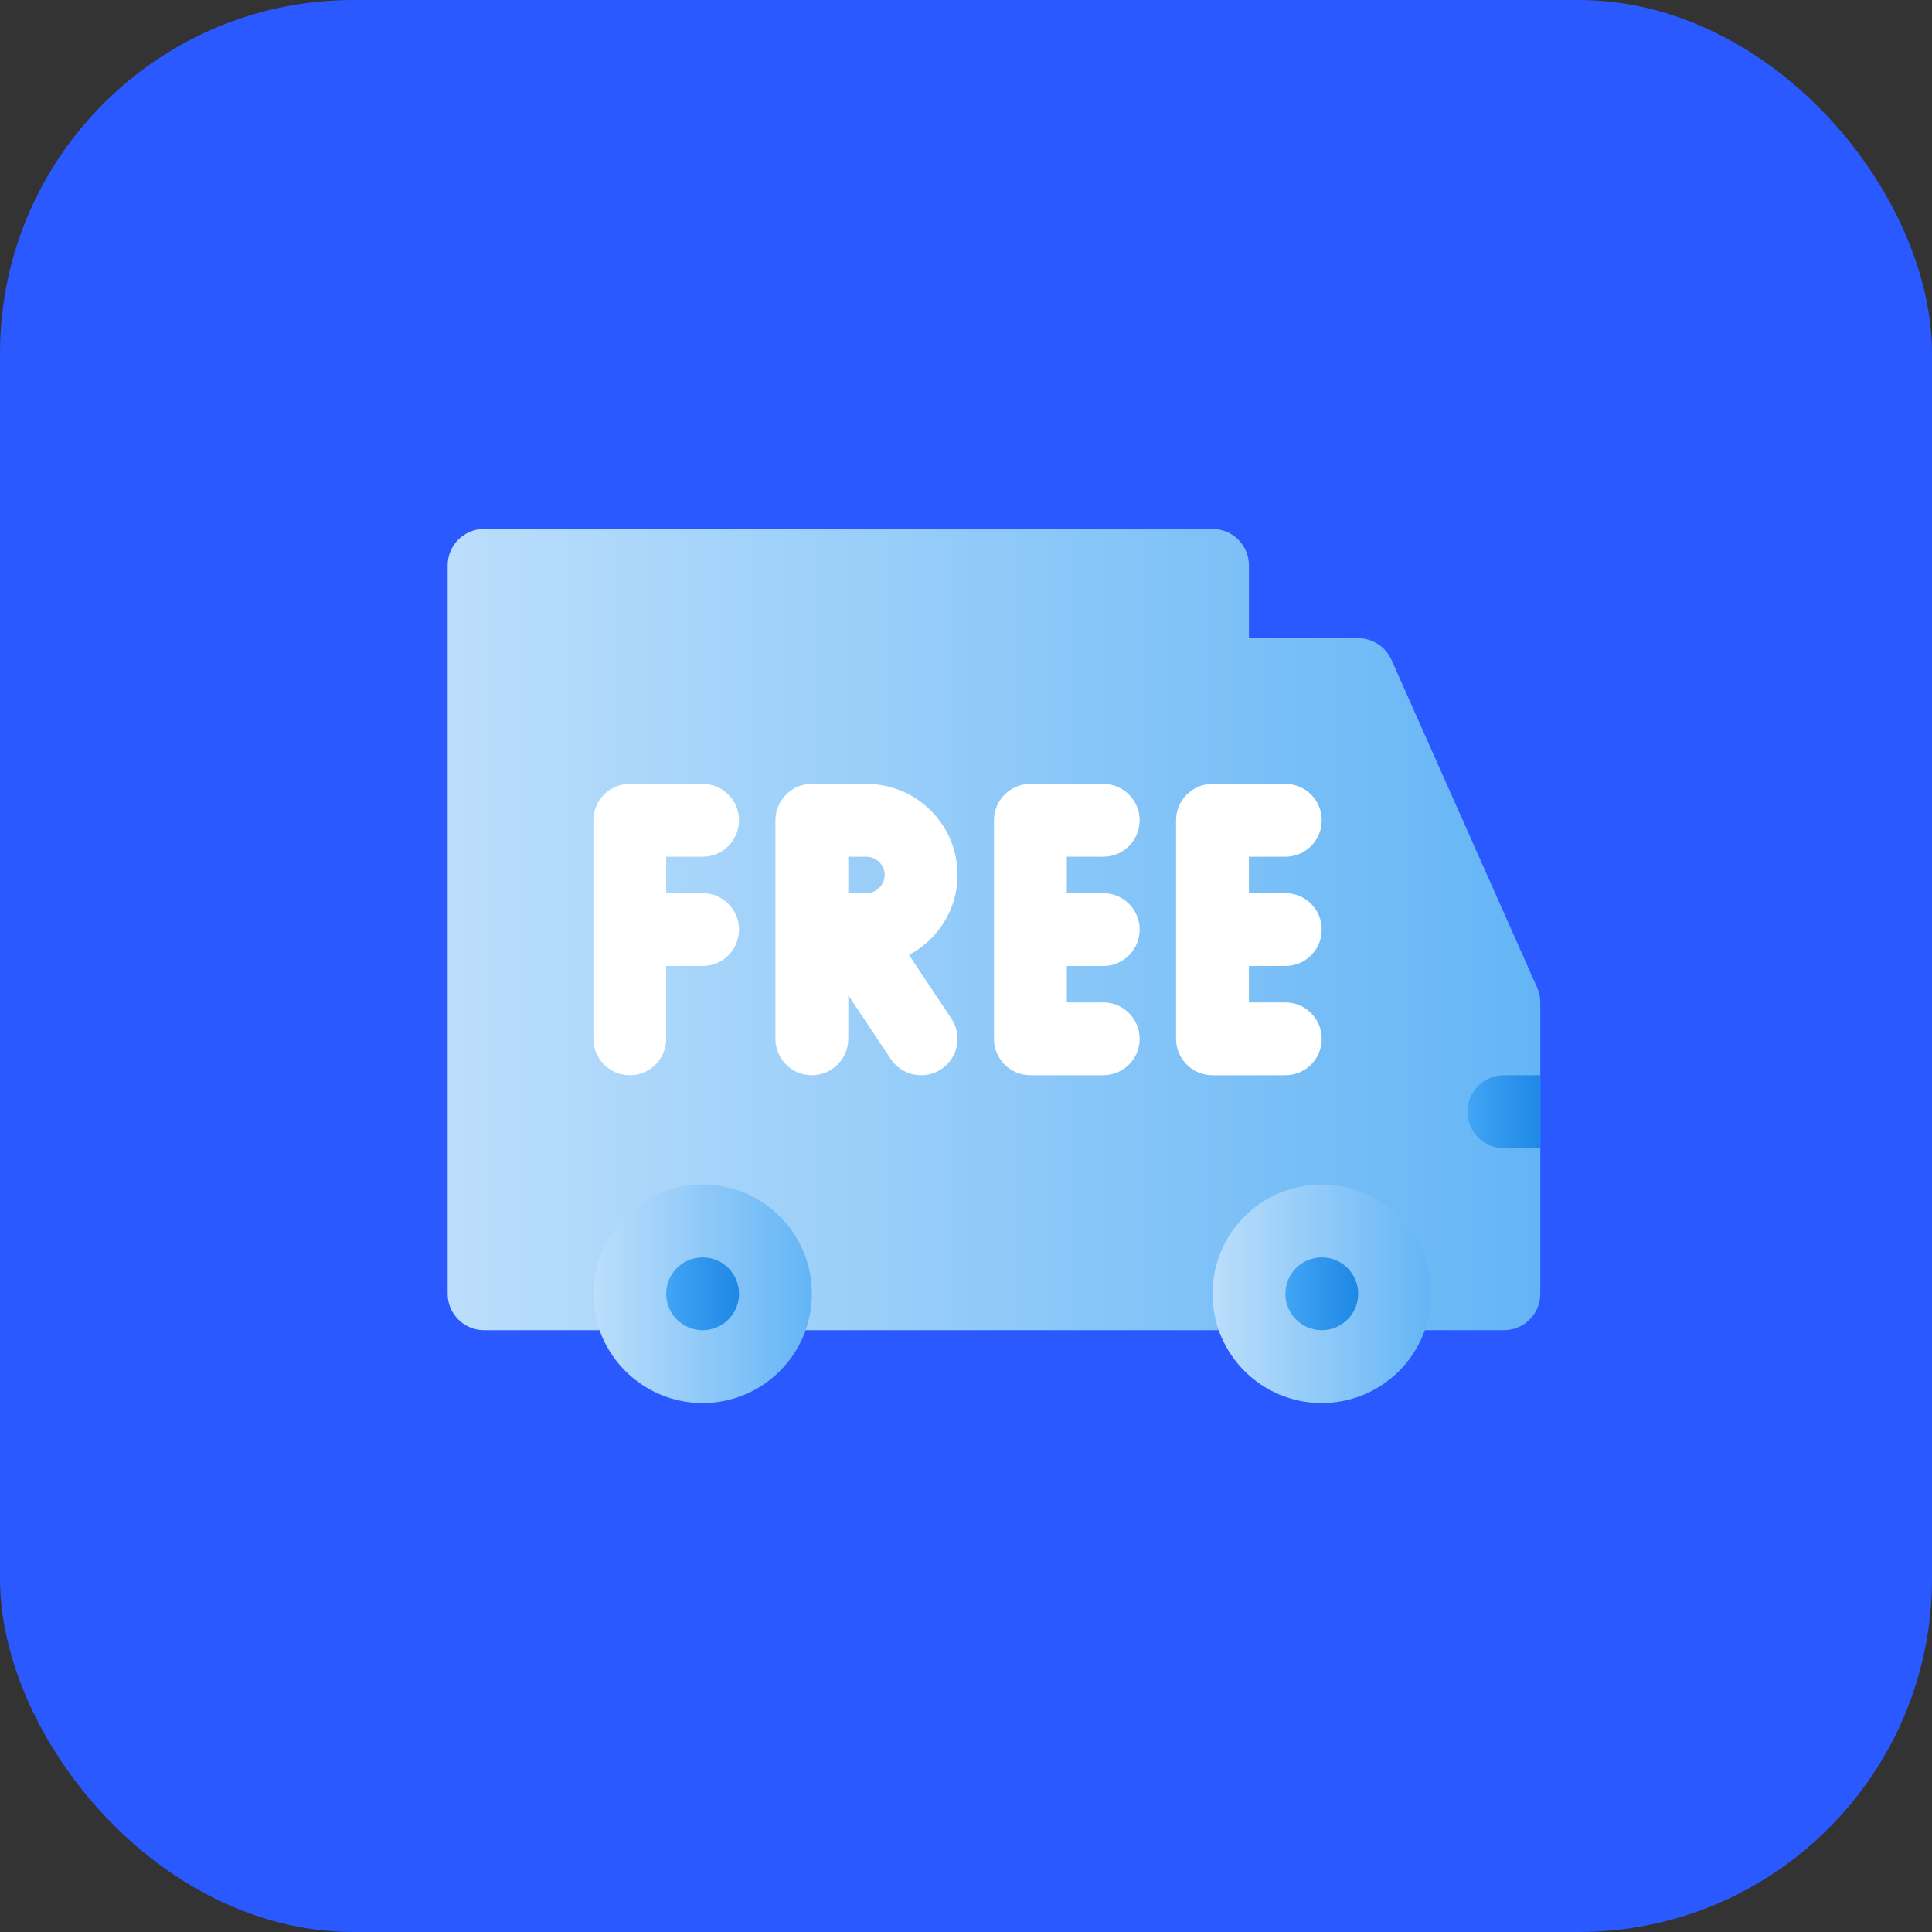
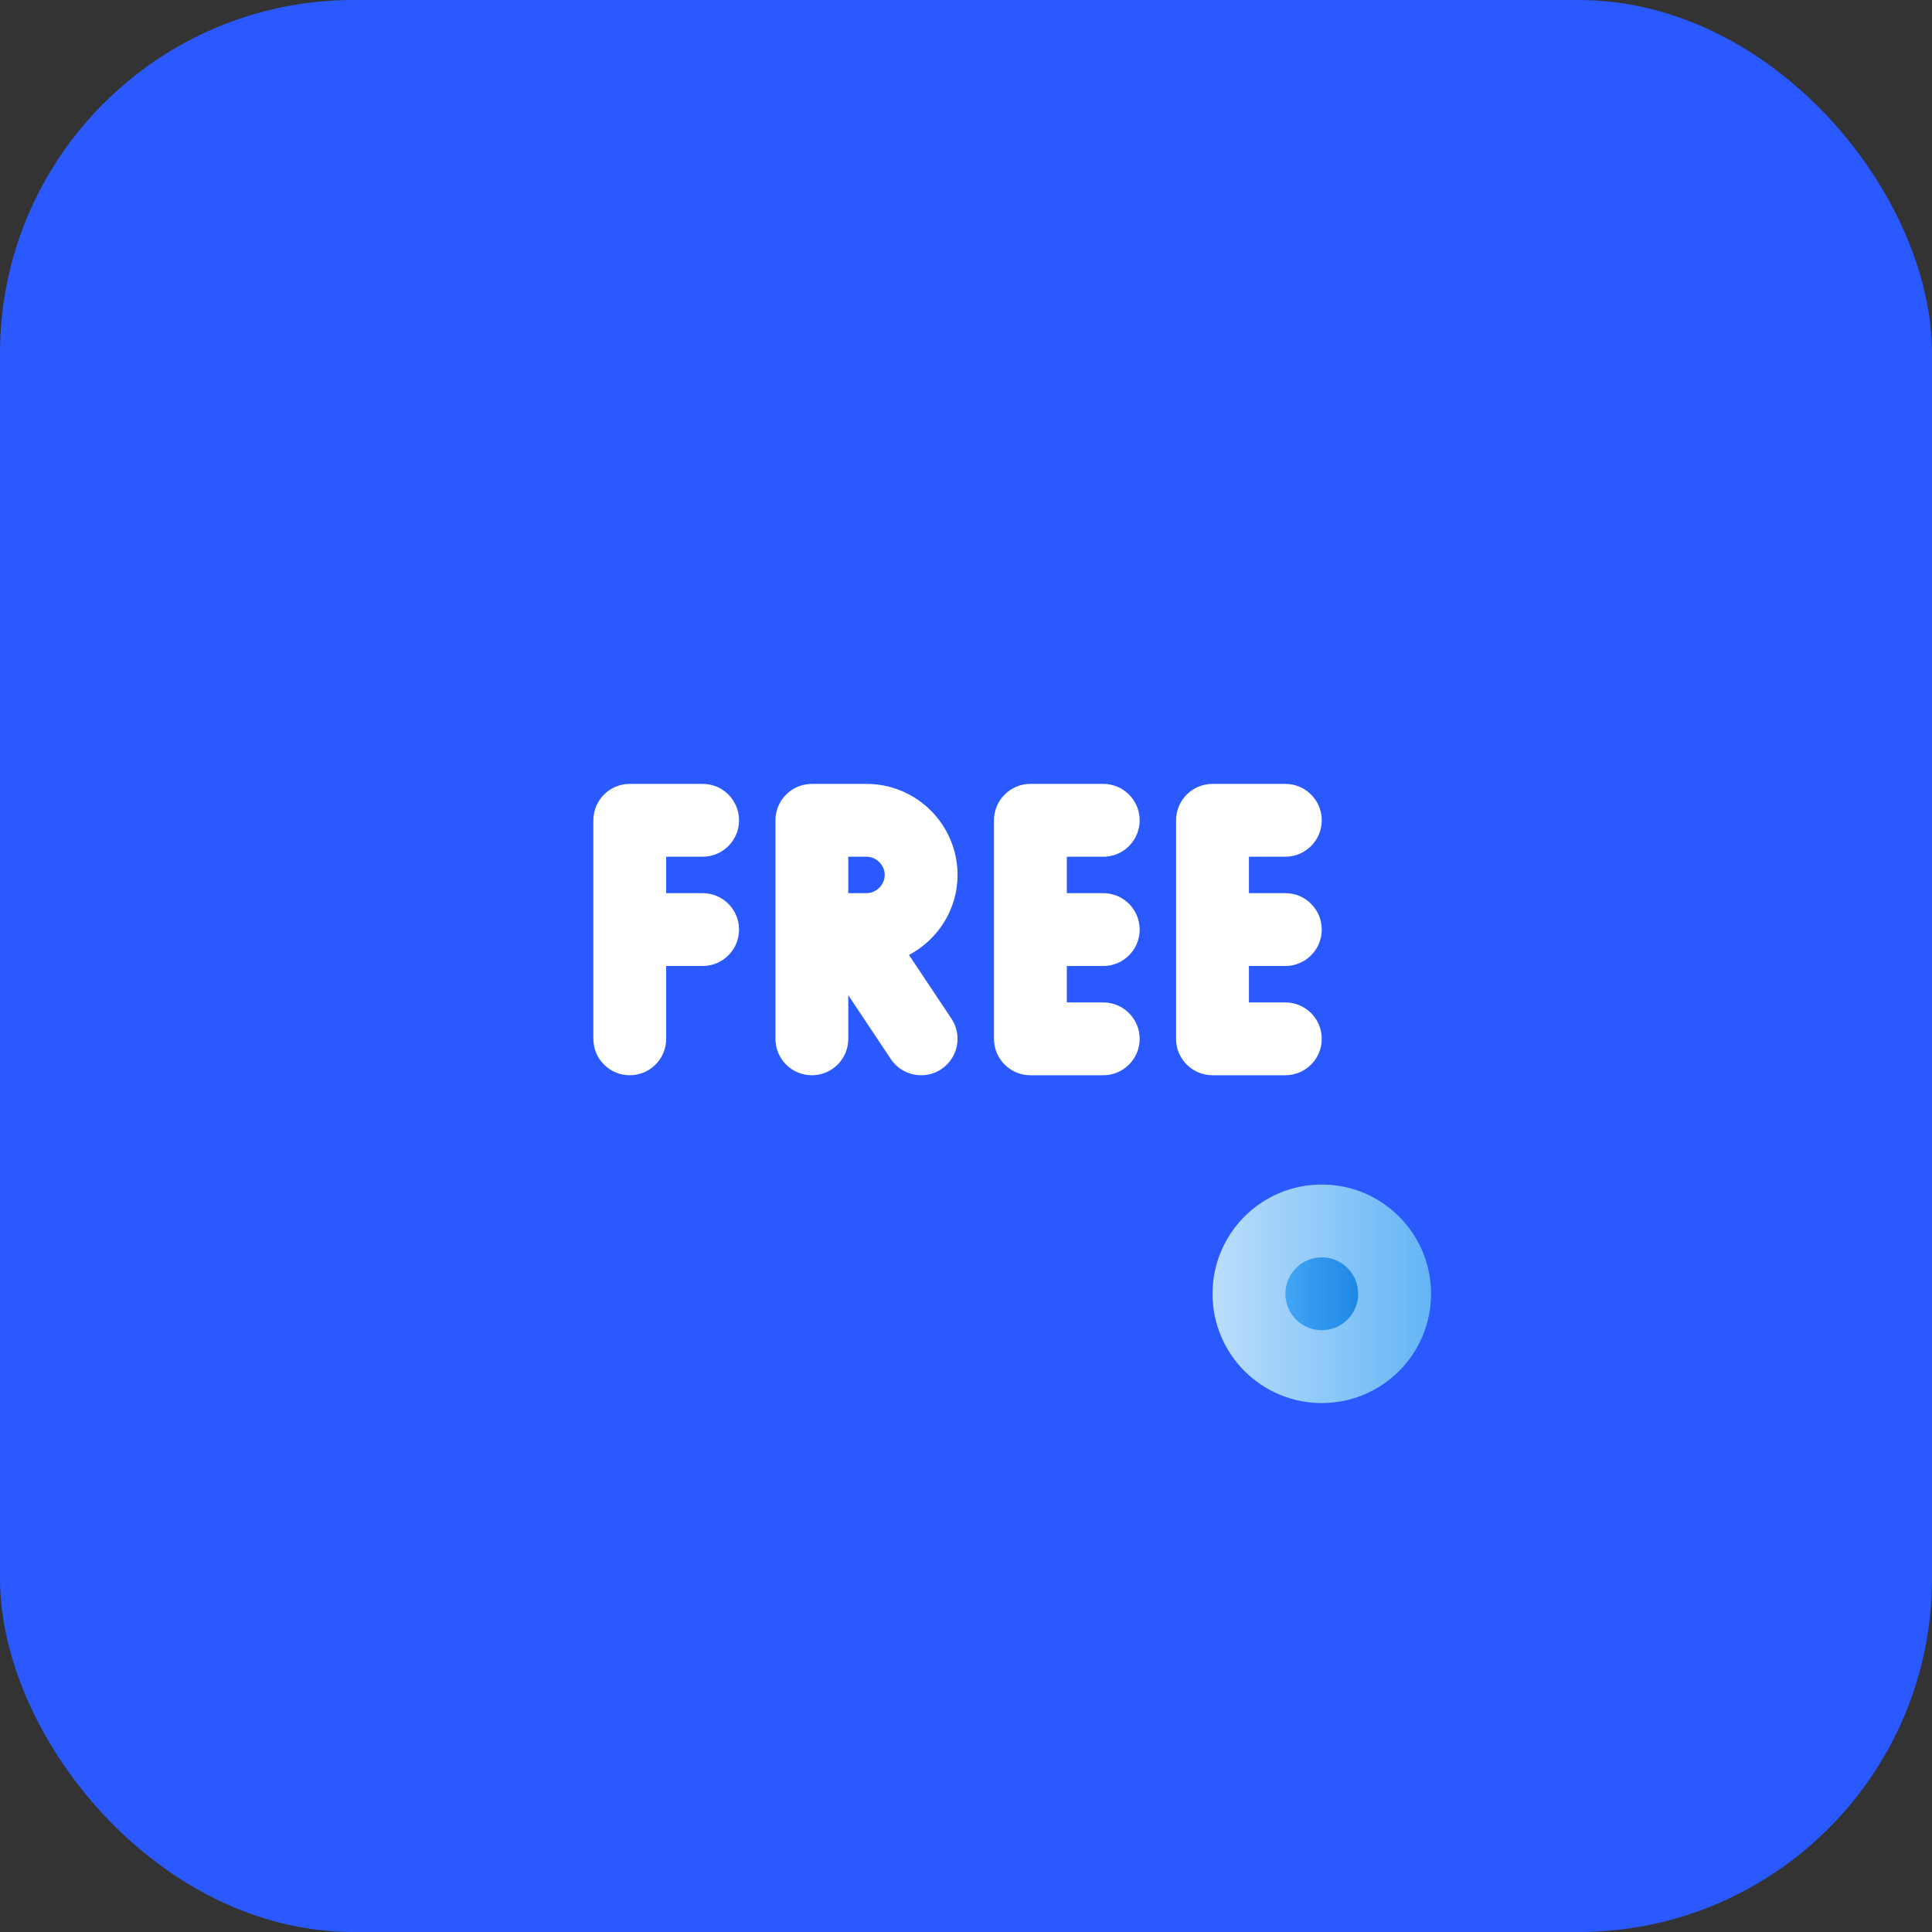
<svg xmlns="http://www.w3.org/2000/svg" width="82" height="82" viewBox="0 0 82 82" fill="none">
  <rect x="0" y="0" width="82" height="82" fill="#333333" stroke="none" />
  <rect width="82" height="82" rx="15" fill="#2A59FF" />
-   <path d="M65.241 41.918L59.058 28.005C58.81 27.448 58.257 27.087 57.646 27.087H53.008V23.996C53.008 23.142 52.316 22.45 51.462 22.45H20.546C19.692 22.45 19 23.142 19 23.996V54.913C19 55.766 19.692 56.458 20.546 56.458H63.829C64.683 56.458 65.375 55.766 65.375 54.913V42.546C65.375 42.329 65.33 42.115 65.241 41.918Z" fill="url(#paint0_linear_3964_9948)" />
-   <path d="M65.375 48.729H63.829C62.975 48.729 62.283 48.037 62.283 47.183C62.283 46.33 62.975 45.638 63.829 45.638H65.375V48.729Z" fill="url(#paint1_linear_3964_9948)" />
-   <path d="M29.821 59.55C32.382 59.55 34.459 57.474 34.459 54.913C34.459 52.351 32.382 50.275 29.821 50.275C27.26 50.275 25.184 52.351 25.184 54.913C25.184 57.474 27.26 59.55 29.821 59.55Z" fill="url(#paint2_linear_3964_9948)" />
-   <path d="M29.821 56.458C30.675 56.458 31.367 55.766 31.367 54.913C31.367 54.059 30.675 53.367 29.821 53.367C28.968 53.367 28.275 54.059 28.275 54.913C28.275 55.766 28.968 56.458 29.821 56.458Z" fill="url(#paint3_linear_3964_9948)" />
  <path d="M56.1 59.55C58.662 59.55 60.738 57.474 60.738 54.913C60.738 52.351 58.662 50.275 56.1 50.275C53.539 50.275 51.463 52.351 51.463 54.913C51.463 57.474 53.539 59.55 56.1 59.55Z" fill="url(#paint4_linear_3964_9948)" />
  <path d="M56.1 56.458C56.954 56.458 57.646 55.766 57.646 54.913C57.646 54.059 56.954 53.367 56.1 53.367C55.247 53.367 54.555 54.059 54.555 54.913C54.555 55.766 55.247 56.458 56.1 56.458Z" fill="url(#paint5_linear_3964_9948)" />
  <path d="M29.821 36.362C30.675 36.362 31.367 35.67 31.367 34.817C31.367 33.963 30.675 33.271 29.821 33.271H26.729C25.876 33.271 25.184 33.963 25.184 34.817V44.092C25.184 44.945 25.876 45.637 26.729 45.637C27.583 45.637 28.275 44.945 28.275 44.092V41H29.821C30.675 41 31.367 40.308 31.367 39.454C31.367 38.6 30.675 37.908 29.821 37.908H28.275V36.362H29.821Z" fill="white" />
  <path d="M46.825 36.362C47.679 36.362 48.371 35.67 48.371 34.817C48.371 33.963 47.679 33.271 46.825 33.271H43.733C42.88 33.271 42.188 33.963 42.188 34.817V44.092C42.188 44.945 42.88 45.637 43.733 45.637H46.825C47.679 45.637 48.371 44.945 48.371 44.092C48.371 43.238 47.679 42.546 46.825 42.546H45.279V41H46.825C47.679 41 48.371 40.308 48.371 39.454C48.371 38.6 47.679 37.908 46.825 37.908H45.279V36.362H46.825Z" fill="white" />
  <path d="M54.553 41C55.407 41 56.099 40.308 56.099 39.454C56.099 38.6 55.407 37.908 54.553 37.908H53.008V36.362H54.553C55.407 36.362 56.099 35.67 56.099 34.817C56.099 33.963 55.407 33.271 54.553 33.271H51.462C50.608 33.271 49.916 33.963 49.916 34.817V44.092C49.916 44.945 50.608 45.637 51.462 45.637H54.553C55.407 45.637 56.099 44.945 56.099 44.092C56.099 43.238 55.407 42.546 54.553 42.546H53.008V41H54.553Z" fill="white" />
  <path d="M40.641 37.135C40.641 35.005 38.907 33.271 36.777 33.271H34.458C33.604 33.271 32.912 33.963 32.912 34.817V44.092C32.912 44.945 33.604 45.637 34.458 45.637C35.312 45.637 36.004 44.945 36.004 44.092V42.241L37.809 44.949C38.107 45.396 38.597 45.637 39.097 45.637C39.391 45.637 39.69 45.554 39.953 45.378C40.663 44.904 40.855 43.944 40.382 43.234L38.581 40.532C39.8 39.881 40.641 38.612 40.641 37.135ZM37.55 37.135C37.55 37.554 37.196 37.908 36.777 37.908H36.004V36.362H36.777C37.196 36.362 37.55 36.716 37.55 37.135Z" fill="white" />
  <defs>
    <linearGradient id="paint0_linear_3964_9948" x1="19.001" y1="39.456" x2="65.376" y2="39.456" gradientUnits="userSpaceOnUse">
      <stop stop-color="#BBDEFB" />
      <stop offset="1" stop-color="#64B5F6" />
    </linearGradient>
    <linearGradient id="paint1_linear_3964_9948" x1="62.283" y1="47.183" x2="65.375" y2="47.183" gradientUnits="userSpaceOnUse">
      <stop stop-color="#42A5F5" />
      <stop offset="1" stop-color="#1E88E5" />
    </linearGradient>
    <linearGradient id="paint2_linear_3964_9948" x1="25.184" y1="54.913" x2="34.459" y2="54.913" gradientUnits="userSpaceOnUse">
      <stop stop-color="#BBDEFB" />
      <stop offset="1" stop-color="#64B5F6" />
    </linearGradient>
    <linearGradient id="paint3_linear_3964_9948" x1="28.275" y1="54.913" x2="31.367" y2="54.913" gradientUnits="userSpaceOnUse">
      <stop stop-color="#42A5F5" />
      <stop offset="1" stop-color="#1E88E5" />
    </linearGradient>
    <linearGradient id="paint4_linear_3964_9948" x1="51.463" y1="54.913" x2="60.738" y2="54.913" gradientUnits="userSpaceOnUse">
      <stop stop-color="#BBDEFB" />
      <stop offset="1" stop-color="#64B5F6" />
    </linearGradient>
    <linearGradient id="paint5_linear_3964_9948" x1="54.555" y1="54.913" x2="57.646" y2="54.913" gradientUnits="userSpaceOnUse">
      <stop stop-color="#42A5F5" />
      <stop offset="1" stop-color="#1E88E5" />
    </linearGradient>
  </defs>
</svg>